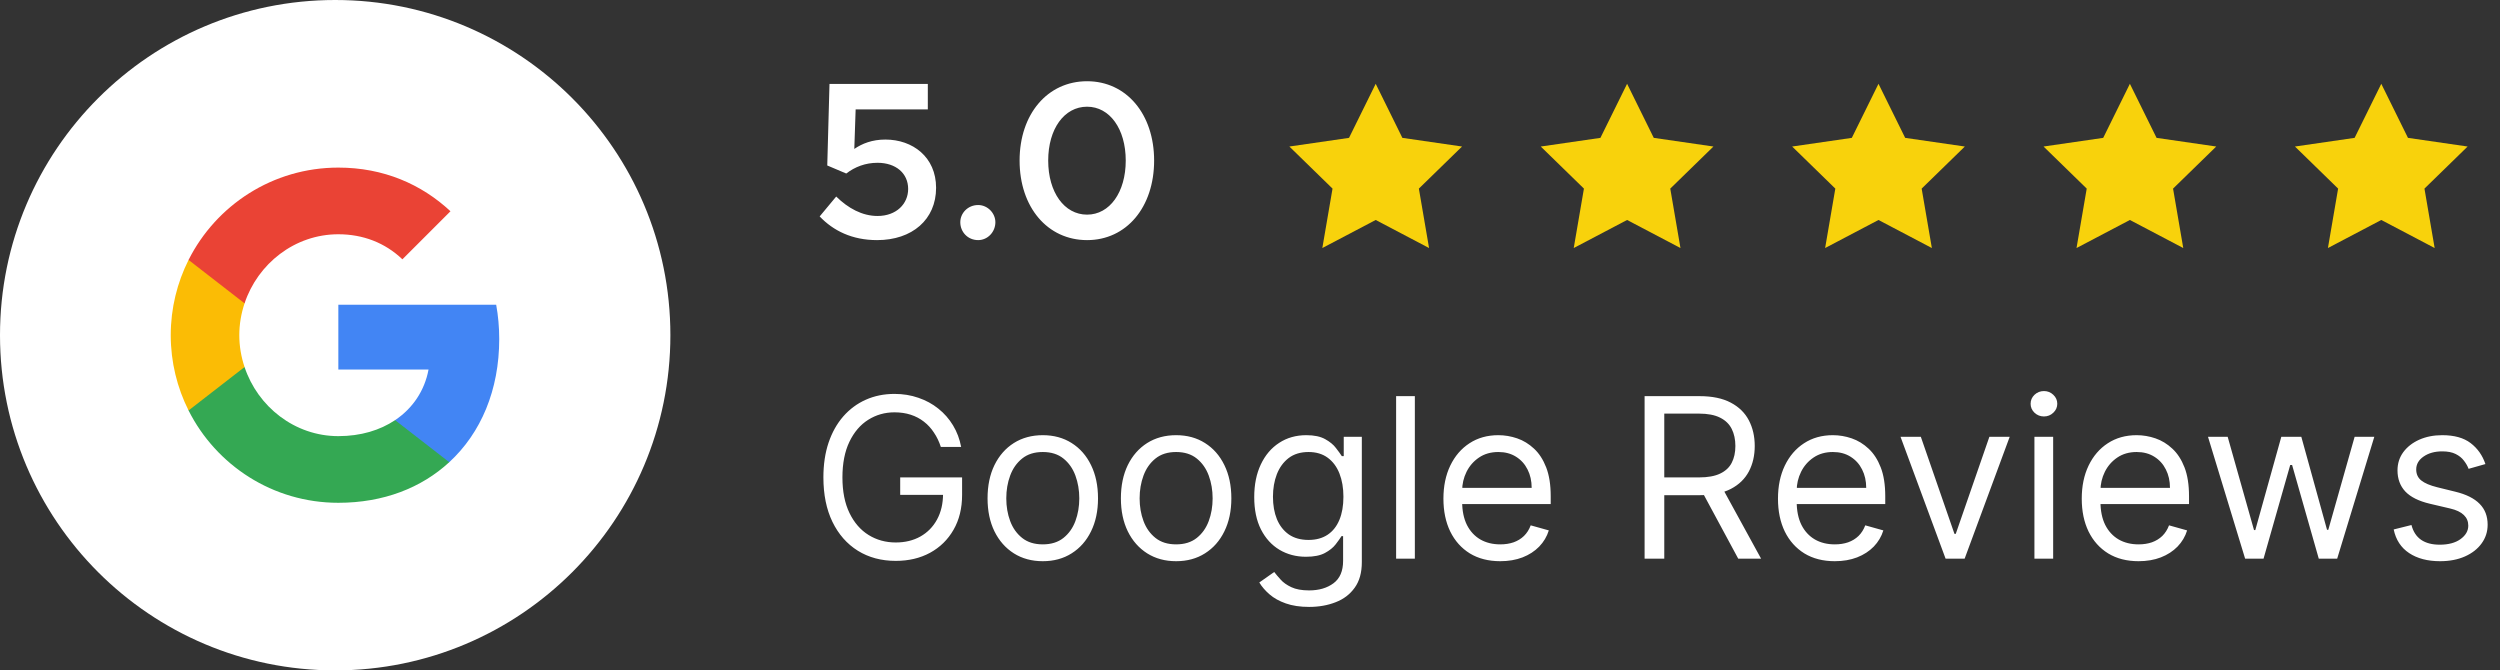
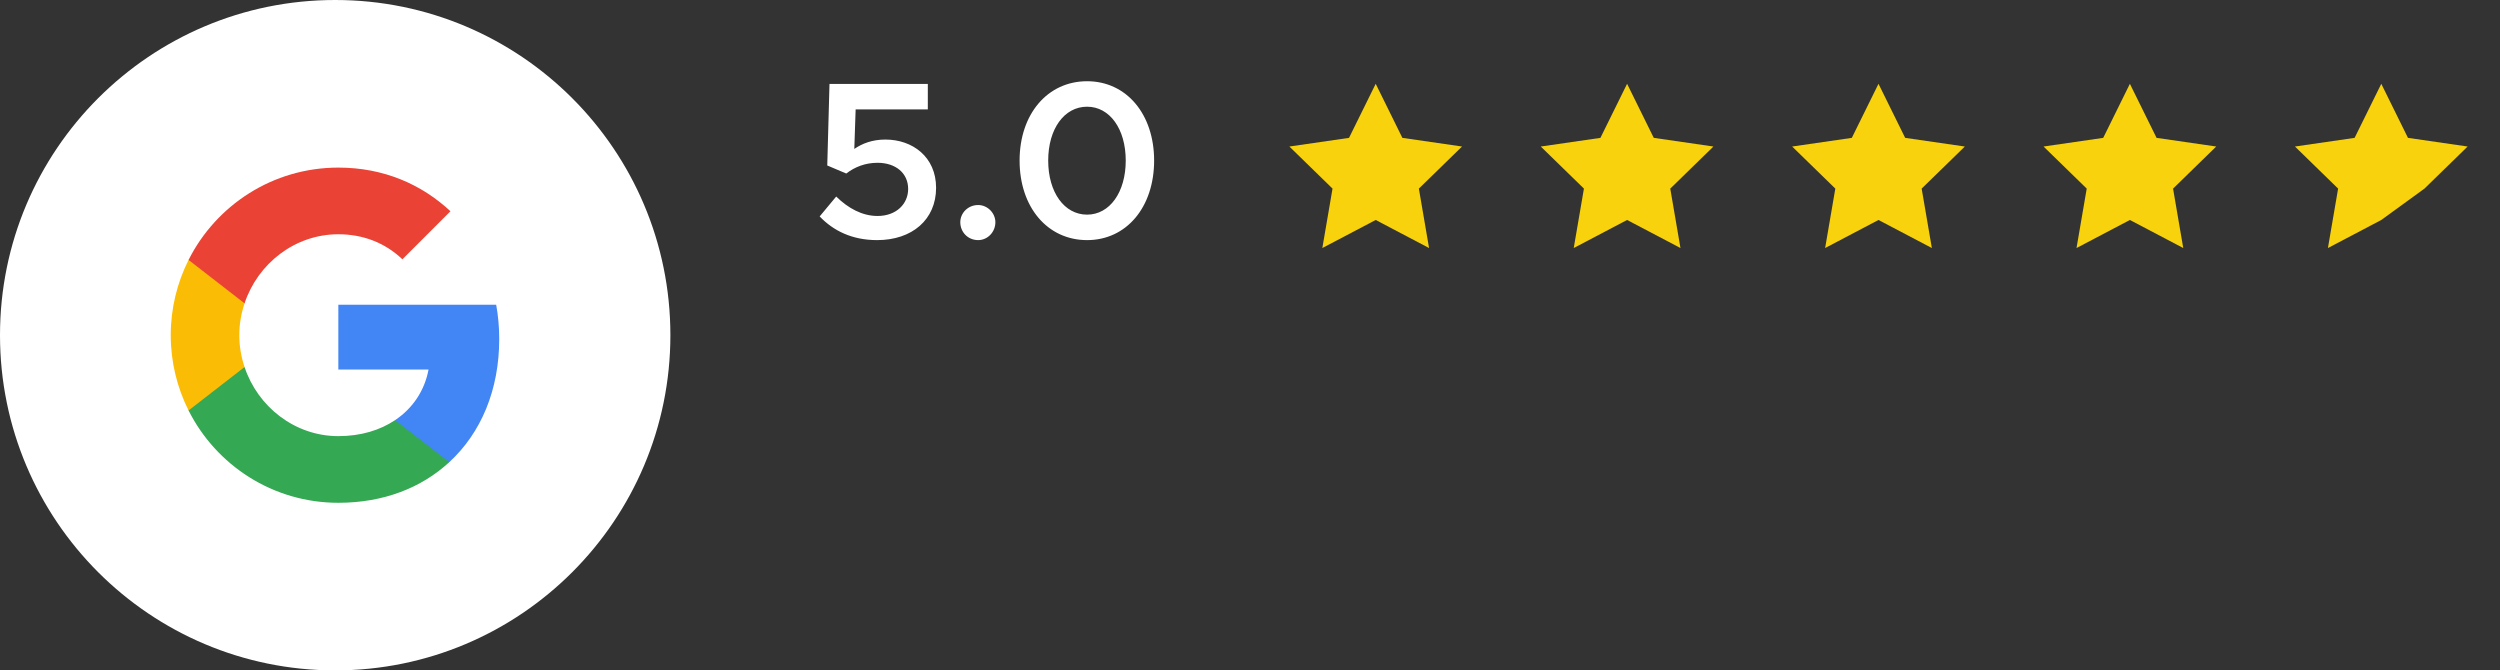
<svg xmlns="http://www.w3.org/2000/svg" width="179" height="48" viewBox="0 0 179 48" fill="none">
  <rect x="0" y="0" width="179" height="48" fill="#333333" stroke="none" />
  <path d="M62.8 17.192C61.008 17.192 59.664 16.52 58.688 15.496L59.872 14.072C60.72 14.904 61.728 15.464 62.832 15.464C64.176 15.464 65.024 14.6 65.024 13.528C65.024 12.408 64.144 11.656 62.832 11.656C61.968 11.656 61.216 11.944 60.592 12.424L59.232 11.848L59.392 6.008H66.432V7.832H61.264L61.168 10.664C61.728 10.28 62.448 9.992 63.392 9.992C65.344 9.992 67.024 11.24 67.024 13.448C67.024 15.72 65.312 17.192 62.8 17.192ZM70.037 17.192C69.301 17.192 68.757 16.616 68.757 15.912C68.757 15.256 69.301 14.68 70.037 14.68C70.709 14.68 71.269 15.256 71.269 15.912C71.269 16.616 70.709 17.192 70.037 17.192ZM77.835 17.192C75.003 17.192 73.003 14.84 73.003 11.496C73.003 8.168 75.003 5.816 77.835 5.816C80.651 5.816 82.635 8.168 82.635 11.496C82.635 14.84 80.651 17.192 77.835 17.192ZM77.835 15.368C79.451 15.368 80.603 13.768 80.603 11.496C80.603 9.224 79.451 7.64 77.835 7.64C76.203 7.64 75.051 9.224 75.051 11.496C75.051 13.768 76.203 15.368 77.835 15.368Z" fill="white" />
-   <path d="M67.364 32C67.239 31.617 67.074 31.275 66.869 30.972C66.669 30.665 66.428 30.403 66.148 30.188C65.871 29.972 65.557 29.807 65.204 29.693C64.852 29.579 64.466 29.523 64.046 29.523C63.356 29.523 62.729 29.701 62.165 30.057C61.6 30.413 61.151 30.938 60.818 31.631C60.485 32.324 60.318 33.174 60.318 34.182C60.318 35.189 60.487 36.04 60.824 36.733C61.161 37.426 61.617 37.951 62.193 38.307C62.769 38.663 63.417 38.841 64.136 38.841C64.803 38.841 65.39 38.699 65.898 38.415C66.409 38.127 66.807 37.722 67.091 37.199C67.379 36.672 67.523 36.053 67.523 35.341L67.954 35.432H64.454V34.182H68.886V35.432C68.886 36.39 68.682 37.224 68.273 37.932C67.867 38.64 67.307 39.189 66.591 39.58C65.879 39.966 65.061 40.159 64.136 40.159C63.106 40.159 62.201 39.917 61.42 39.432C60.644 38.947 60.038 38.258 59.602 37.364C59.17 36.47 58.955 35.409 58.955 34.182C58.955 33.261 59.078 32.434 59.324 31.699C59.574 30.96 59.926 30.331 60.381 29.812C60.835 29.294 61.373 28.896 61.994 28.619C62.615 28.343 63.299 28.204 64.046 28.204C64.659 28.204 65.231 28.297 65.761 28.483C66.296 28.665 66.771 28.924 67.188 29.261C67.608 29.595 67.958 29.994 68.239 30.46C68.519 30.922 68.712 31.436 68.818 32H67.364ZM74.663 40.182C73.876 40.182 73.184 39.994 72.59 39.619C71.999 39.244 71.537 38.72 71.203 38.045C70.874 37.371 70.709 36.583 70.709 35.682C70.709 34.773 70.874 33.979 71.203 33.301C71.537 32.623 71.999 32.097 72.59 31.722C73.184 31.347 73.876 31.159 74.663 31.159C75.451 31.159 76.141 31.347 76.731 31.722C77.326 32.097 77.788 32.623 78.118 33.301C78.451 33.979 78.618 34.773 78.618 35.682C78.618 36.583 78.451 37.371 78.118 38.045C77.788 38.72 77.326 39.244 76.731 39.619C76.141 39.994 75.451 40.182 74.663 40.182ZM74.663 38.977C75.262 38.977 75.754 38.824 76.141 38.517C76.527 38.21 76.813 37.807 76.999 37.307C77.184 36.807 77.277 36.265 77.277 35.682C77.277 35.099 77.184 34.555 76.999 34.051C76.813 33.547 76.527 33.14 76.141 32.83C75.754 32.519 75.262 32.364 74.663 32.364C74.065 32.364 73.572 32.519 73.186 32.83C72.8 33.14 72.514 33.547 72.328 34.051C72.142 34.555 72.05 35.099 72.05 35.682C72.05 36.265 72.142 36.807 72.328 37.307C72.514 37.807 72.8 38.21 73.186 38.517C73.572 38.824 74.065 38.977 74.663 38.977ZM84.21 40.182C83.422 40.182 82.731 39.994 82.136 39.619C81.546 39.244 81.083 38.72 80.75 38.045C80.421 37.371 80.256 36.583 80.256 35.682C80.256 34.773 80.421 33.979 80.75 33.301C81.083 32.623 81.546 32.097 82.136 31.722C82.731 31.347 83.422 31.159 84.21 31.159C84.998 31.159 85.688 31.347 86.278 31.722C86.873 32.097 87.335 32.623 87.665 33.301C87.998 33.979 88.165 34.773 88.165 35.682C88.165 36.583 87.998 37.371 87.665 38.045C87.335 38.72 86.873 39.244 86.278 39.619C85.688 39.994 84.998 40.182 84.21 40.182ZM84.21 38.977C84.809 38.977 85.301 38.824 85.688 38.517C86.074 38.21 86.36 37.807 86.546 37.307C86.731 36.807 86.824 36.265 86.824 35.682C86.824 35.099 86.731 34.555 86.546 34.051C86.36 33.547 86.074 33.14 85.688 32.83C85.301 32.519 84.809 32.364 84.21 32.364C83.612 32.364 83.119 32.519 82.733 32.83C82.347 33.14 82.061 33.547 81.875 34.051C81.689 34.555 81.597 35.099 81.597 35.682C81.597 36.265 81.689 36.807 81.875 37.307C82.061 37.807 82.347 38.21 82.733 38.517C83.119 38.824 83.612 38.977 84.21 38.977ZM93.734 43.455C93.087 43.455 92.53 43.371 92.064 43.205C91.598 43.042 91.21 42.826 90.899 42.557C90.592 42.292 90.348 42.008 90.166 41.705L91.234 40.955C91.356 41.114 91.509 41.295 91.695 41.5C91.88 41.708 92.134 41.888 92.456 42.04C92.782 42.195 93.208 42.273 93.734 42.273C94.439 42.273 95.02 42.102 95.479 41.761C95.937 41.42 96.166 40.886 96.166 40.159V38.386H96.053C95.954 38.545 95.814 38.742 95.632 38.977C95.454 39.208 95.197 39.415 94.859 39.597C94.526 39.775 94.075 39.864 93.507 39.864C92.803 39.864 92.17 39.697 91.609 39.364C91.053 39.03 90.611 38.545 90.285 37.909C89.963 37.273 89.803 36.5 89.803 35.591C89.803 34.697 89.96 33.919 90.274 33.256C90.588 32.589 91.026 32.074 91.587 31.71C92.147 31.343 92.795 31.159 93.53 31.159C94.098 31.159 94.549 31.254 94.882 31.443C95.219 31.629 95.477 31.841 95.655 32.08C95.837 32.314 95.977 32.508 96.075 32.659H96.212V31.273H97.507V40.25C97.507 41 97.337 41.61 96.996 42.08C96.659 42.553 96.204 42.9 95.632 43.119C95.064 43.343 94.431 43.455 93.734 43.455ZM93.689 38.659C94.227 38.659 94.681 38.536 95.053 38.29C95.424 38.044 95.706 37.689 95.899 37.227C96.092 36.765 96.189 36.212 96.189 35.568C96.189 34.939 96.094 34.385 95.905 33.903C95.715 33.422 95.435 33.045 95.064 32.773C94.693 32.5 94.234 32.364 93.689 32.364C93.121 32.364 92.647 32.508 92.269 32.795C91.894 33.083 91.611 33.47 91.422 33.955C91.236 34.439 91.144 34.977 91.144 35.568C91.144 36.174 91.238 36.71 91.428 37.176C91.621 37.638 91.905 38.002 92.28 38.267C92.659 38.528 93.128 38.659 93.689 38.659ZM101.303 28.364V40H99.962V28.364H101.303ZM107.418 40.182C106.577 40.182 105.851 39.996 105.241 39.625C104.635 39.25 104.168 38.727 103.838 38.057C103.512 37.383 103.349 36.599 103.349 35.705C103.349 34.811 103.512 34.023 103.838 33.341C104.168 32.655 104.626 32.121 105.213 31.739C105.804 31.352 106.493 31.159 107.281 31.159C107.736 31.159 108.185 31.235 108.628 31.386C109.071 31.538 109.474 31.784 109.838 32.125C110.202 32.462 110.491 32.909 110.707 33.466C110.923 34.023 111.031 34.708 111.031 35.523V36.091H104.304V34.932H109.668C109.668 34.439 109.569 34 109.372 33.614C109.179 33.227 108.902 32.922 108.543 32.699C108.187 32.475 107.766 32.364 107.281 32.364C106.747 32.364 106.285 32.496 105.895 32.761C105.509 33.023 105.211 33.364 105.003 33.784C104.795 34.205 104.69 34.655 104.69 35.136V35.909C104.69 36.568 104.804 37.127 105.031 37.585C105.262 38.04 105.582 38.386 105.991 38.625C106.401 38.86 106.876 38.977 107.418 38.977C107.77 38.977 108.088 38.928 108.372 38.83C108.66 38.727 108.908 38.576 109.116 38.375C109.325 38.17 109.486 37.917 109.599 37.614L110.895 37.977C110.759 38.417 110.529 38.803 110.207 39.136C109.885 39.466 109.488 39.724 109.014 39.909C108.541 40.091 108.009 40.182 107.418 40.182ZM117.753 40V28.364H121.685C122.594 28.364 123.34 28.519 123.923 28.829C124.507 29.136 124.938 29.559 125.219 30.097C125.499 30.634 125.639 31.246 125.639 31.932C125.639 32.617 125.499 33.225 125.219 33.756C124.938 34.286 124.509 34.703 123.929 35.006C123.349 35.305 122.609 35.455 121.707 35.455H118.526V34.182H121.662C122.283 34.182 122.783 34.091 123.162 33.909C123.545 33.727 123.821 33.47 123.991 33.136C124.166 32.799 124.253 32.398 124.253 31.932C124.253 31.466 124.166 31.059 123.991 30.71C123.817 30.362 123.539 30.093 123.156 29.903C122.774 29.71 122.268 29.614 121.639 29.614H119.162V40H117.753ZM123.23 34.773L126.094 40H124.457L121.639 34.773H123.23ZM131.371 40.182C130.53 40.182 129.804 39.996 129.195 39.625C128.589 39.25 128.121 38.727 127.791 38.057C127.465 37.383 127.303 36.599 127.303 35.705C127.303 34.811 127.465 34.023 127.791 33.341C128.121 32.655 128.579 32.121 129.166 31.739C129.757 31.352 130.446 31.159 131.234 31.159C131.689 31.159 132.138 31.235 132.581 31.386C133.024 31.538 133.428 31.784 133.791 32.125C134.155 32.462 134.445 32.909 134.661 33.466C134.876 34.023 134.984 34.708 134.984 35.523V36.091H128.257V34.932H133.621C133.621 34.439 133.522 34 133.325 33.614C133.132 33.227 132.856 32.922 132.496 32.699C132.14 32.475 131.719 32.364 131.234 32.364C130.7 32.364 130.238 32.496 129.848 32.761C129.462 33.023 129.164 33.364 128.956 33.784C128.748 34.205 128.643 34.655 128.643 35.136V35.909C128.643 36.568 128.757 37.127 128.984 37.585C129.215 38.04 129.536 38.386 129.945 38.625C130.354 38.86 130.829 38.977 131.371 38.977C131.723 38.977 132.041 38.928 132.325 38.83C132.613 38.727 132.861 38.576 133.07 38.375C133.278 38.17 133.439 37.917 133.553 37.614L134.848 37.977C134.712 38.417 134.482 38.803 134.161 39.136C133.839 39.466 133.441 39.724 132.967 39.909C132.494 40.091 131.962 40.182 131.371 40.182ZM143.895 31.273L140.668 40H139.304L136.077 31.273H137.531L139.94 38.227H140.031L142.44 31.273H143.895ZM145.665 40V31.273H147.006V40H145.665ZM146.347 29.818C146.085 29.818 145.86 29.729 145.67 29.551C145.485 29.373 145.392 29.159 145.392 28.909C145.392 28.659 145.485 28.445 145.67 28.267C145.86 28.089 146.085 28 146.347 28C146.608 28 146.831 28.089 147.017 28.267C147.206 28.445 147.301 28.659 147.301 28.909C147.301 29.159 147.206 29.373 147.017 29.551C146.831 29.729 146.608 29.818 146.347 29.818ZM153.121 40.182C152.28 40.182 151.554 39.996 150.945 39.625C150.339 39.25 149.871 38.727 149.541 38.057C149.215 37.383 149.053 36.599 149.053 35.705C149.053 34.811 149.215 34.023 149.541 33.341C149.871 32.655 150.329 32.121 150.916 31.739C151.507 31.352 152.196 31.159 152.984 31.159C153.439 31.159 153.888 31.235 154.331 31.386C154.774 31.538 155.178 31.784 155.541 32.125C155.905 32.462 156.195 32.909 156.411 33.466C156.626 34.023 156.734 34.708 156.734 35.523V36.091H150.007V34.932H155.371C155.371 34.439 155.272 34 155.075 33.614C154.882 33.227 154.606 32.922 154.246 32.699C153.89 32.475 153.469 32.364 152.984 32.364C152.45 32.364 151.988 32.496 151.598 32.761C151.212 33.023 150.914 33.364 150.706 33.784C150.498 34.205 150.393 34.655 150.393 35.136V35.909C150.393 36.568 150.507 37.127 150.734 37.585C150.965 38.04 151.286 38.386 151.695 38.625C152.104 38.86 152.579 38.977 153.121 38.977C153.473 38.977 153.791 38.928 154.075 38.83C154.363 38.727 154.611 38.576 154.82 38.375C155.028 38.17 155.189 37.917 155.303 37.614L156.598 37.977C156.462 38.417 156.232 38.803 155.911 39.136C155.589 39.466 155.191 39.724 154.717 39.909C154.244 40.091 153.712 40.182 153.121 40.182ZM160.751 40L158.092 31.273H159.501L161.388 37.955H161.479L163.342 31.273H164.774L166.615 37.932H166.706L168.592 31.273H170.001L167.342 40H166.024L164.115 33.295H163.979L162.07 40H160.751ZM177.956 33.227L176.751 33.568C176.676 33.367 176.564 33.172 176.416 32.983C176.272 32.79 176.075 32.631 175.825 32.506C175.575 32.381 175.255 32.318 174.865 32.318C174.331 32.318 173.886 32.441 173.53 32.688C173.178 32.93 173.001 33.239 173.001 33.614C173.001 33.947 173.123 34.21 173.365 34.403C173.607 34.597 173.986 34.758 174.501 34.886L175.797 35.205C176.577 35.394 177.159 35.684 177.541 36.074C177.924 36.46 178.115 36.958 178.115 37.568C178.115 38.068 177.971 38.515 177.683 38.909C177.399 39.303 177.001 39.614 176.49 39.841C175.979 40.068 175.384 40.182 174.706 40.182C173.816 40.182 173.079 39.989 172.496 39.602C171.912 39.216 171.543 38.651 171.388 37.909L172.661 37.591C172.782 38.061 173.011 38.413 173.348 38.648C173.689 38.883 174.134 39 174.683 39C175.308 39 175.804 38.867 176.172 38.602C176.543 38.333 176.729 38.011 176.729 37.636C176.729 37.333 176.623 37.08 176.411 36.875C176.198 36.667 175.873 36.511 175.433 36.409L173.979 36.068C173.179 35.879 172.592 35.585 172.217 35.188C171.846 34.786 171.661 34.284 171.661 33.682C171.661 33.189 171.799 32.754 172.075 32.375C172.356 31.996 172.736 31.699 173.217 31.483C173.702 31.267 174.251 31.159 174.865 31.159C175.729 31.159 176.407 31.349 176.899 31.727C177.395 32.106 177.748 32.606 177.956 33.227Z" fill="white" />
  <path d="M48 24C48 10.745 37.255 0 24 0C10.745 0 0 10.745 0 24C0 37.255 10.745 48 24 48C37.255 48 48 37.255 48 24Z" fill="white" />
  <path fill-rule="evenodd" clip-rule="evenodd" d="M35.745 24.273C35.745 23.422 35.669 22.604 35.527 21.818H24.225V26.46H30.683C30.405 27.96 29.559 29.231 28.288 30.082V33.093H32.167C34.436 31.004 35.745 27.927 35.745 24.273Z" fill="#4285F4" />
  <path fill-rule="evenodd" clip-rule="evenodd" d="M24.224 36C27.464 36 30.181 34.925 32.166 33.093L28.288 30.082C27.213 30.802 25.839 31.227 24.224 31.227C21.099 31.227 18.453 29.116 17.51 26.28H13.501V29.389C15.475 33.311 19.534 36 24.224 36Z" fill="#34A853" />
  <path fill-rule="evenodd" clip-rule="evenodd" d="M17.51 26.28C17.27 25.56 17.134 24.791 17.134 24C17.134 23.209 17.27 22.44 17.51 21.72V18.611H13.501C12.688 20.231 12.225 22.064 12.225 24C12.225 25.936 12.688 27.769 13.501 29.389L17.51 26.28Z" fill="#FBBC05" />
  <path fill-rule="evenodd" clip-rule="evenodd" d="M24.224 16.773C25.986 16.773 27.568 17.378 28.812 18.567L32.254 15.126C30.175 13.189 27.459 12 24.224 12C19.534 12 15.475 14.689 13.501 18.611L17.51 21.72C18.453 18.884 21.099 16.773 24.224 16.773Z" fill="#EA4335" />
  <path d="M98.5 6L100.41 9.871L104.682 10.491L101.591 13.504L102.321 17.759L98.5 15.75L94.679 17.759L95.409 13.504L92.318 10.491L96.59 9.871L98.5 6Z" fill="#F8D20C" />
  <path d="M116.5 6L118.41 9.871L122.682 10.491L119.591 13.504L120.321 17.759L116.5 15.75L112.679 17.759L113.409 13.504L110.318 10.491L114.59 9.871L116.5 6Z" fill="#F8D20C" />
  <path d="M134.5 6L136.41 9.871L140.682 10.491L137.591 13.504L138.321 17.759L134.5 15.75L130.679 17.759L131.409 13.504L128.318 10.491L132.59 9.871L134.5 6Z" fill="#F8D20C" />
  <path d="M152.5 6L154.41 9.871L158.682 10.491L155.591 13.504L156.321 17.759L152.5 15.75L148.679 17.759L149.409 13.504L146.318 10.491L150.59 9.871L152.5 6Z" fill="#F8D20C" />
-   <path d="M170.5 6L172.41 9.871L176.682 10.491L173.591 13.504L174.321 17.759L170.5 15.75L166.679 17.759L167.409 13.504L164.318 10.491L168.59 9.871L170.5 6Z" fill="#F8D20C" />
+   <path d="M170.5 6L172.41 9.871L176.682 10.491L173.591 13.504L170.5 15.75L166.679 17.759L167.409 13.504L164.318 10.491L168.59 9.871L170.5 6Z" fill="#F8D20C" />
</svg>